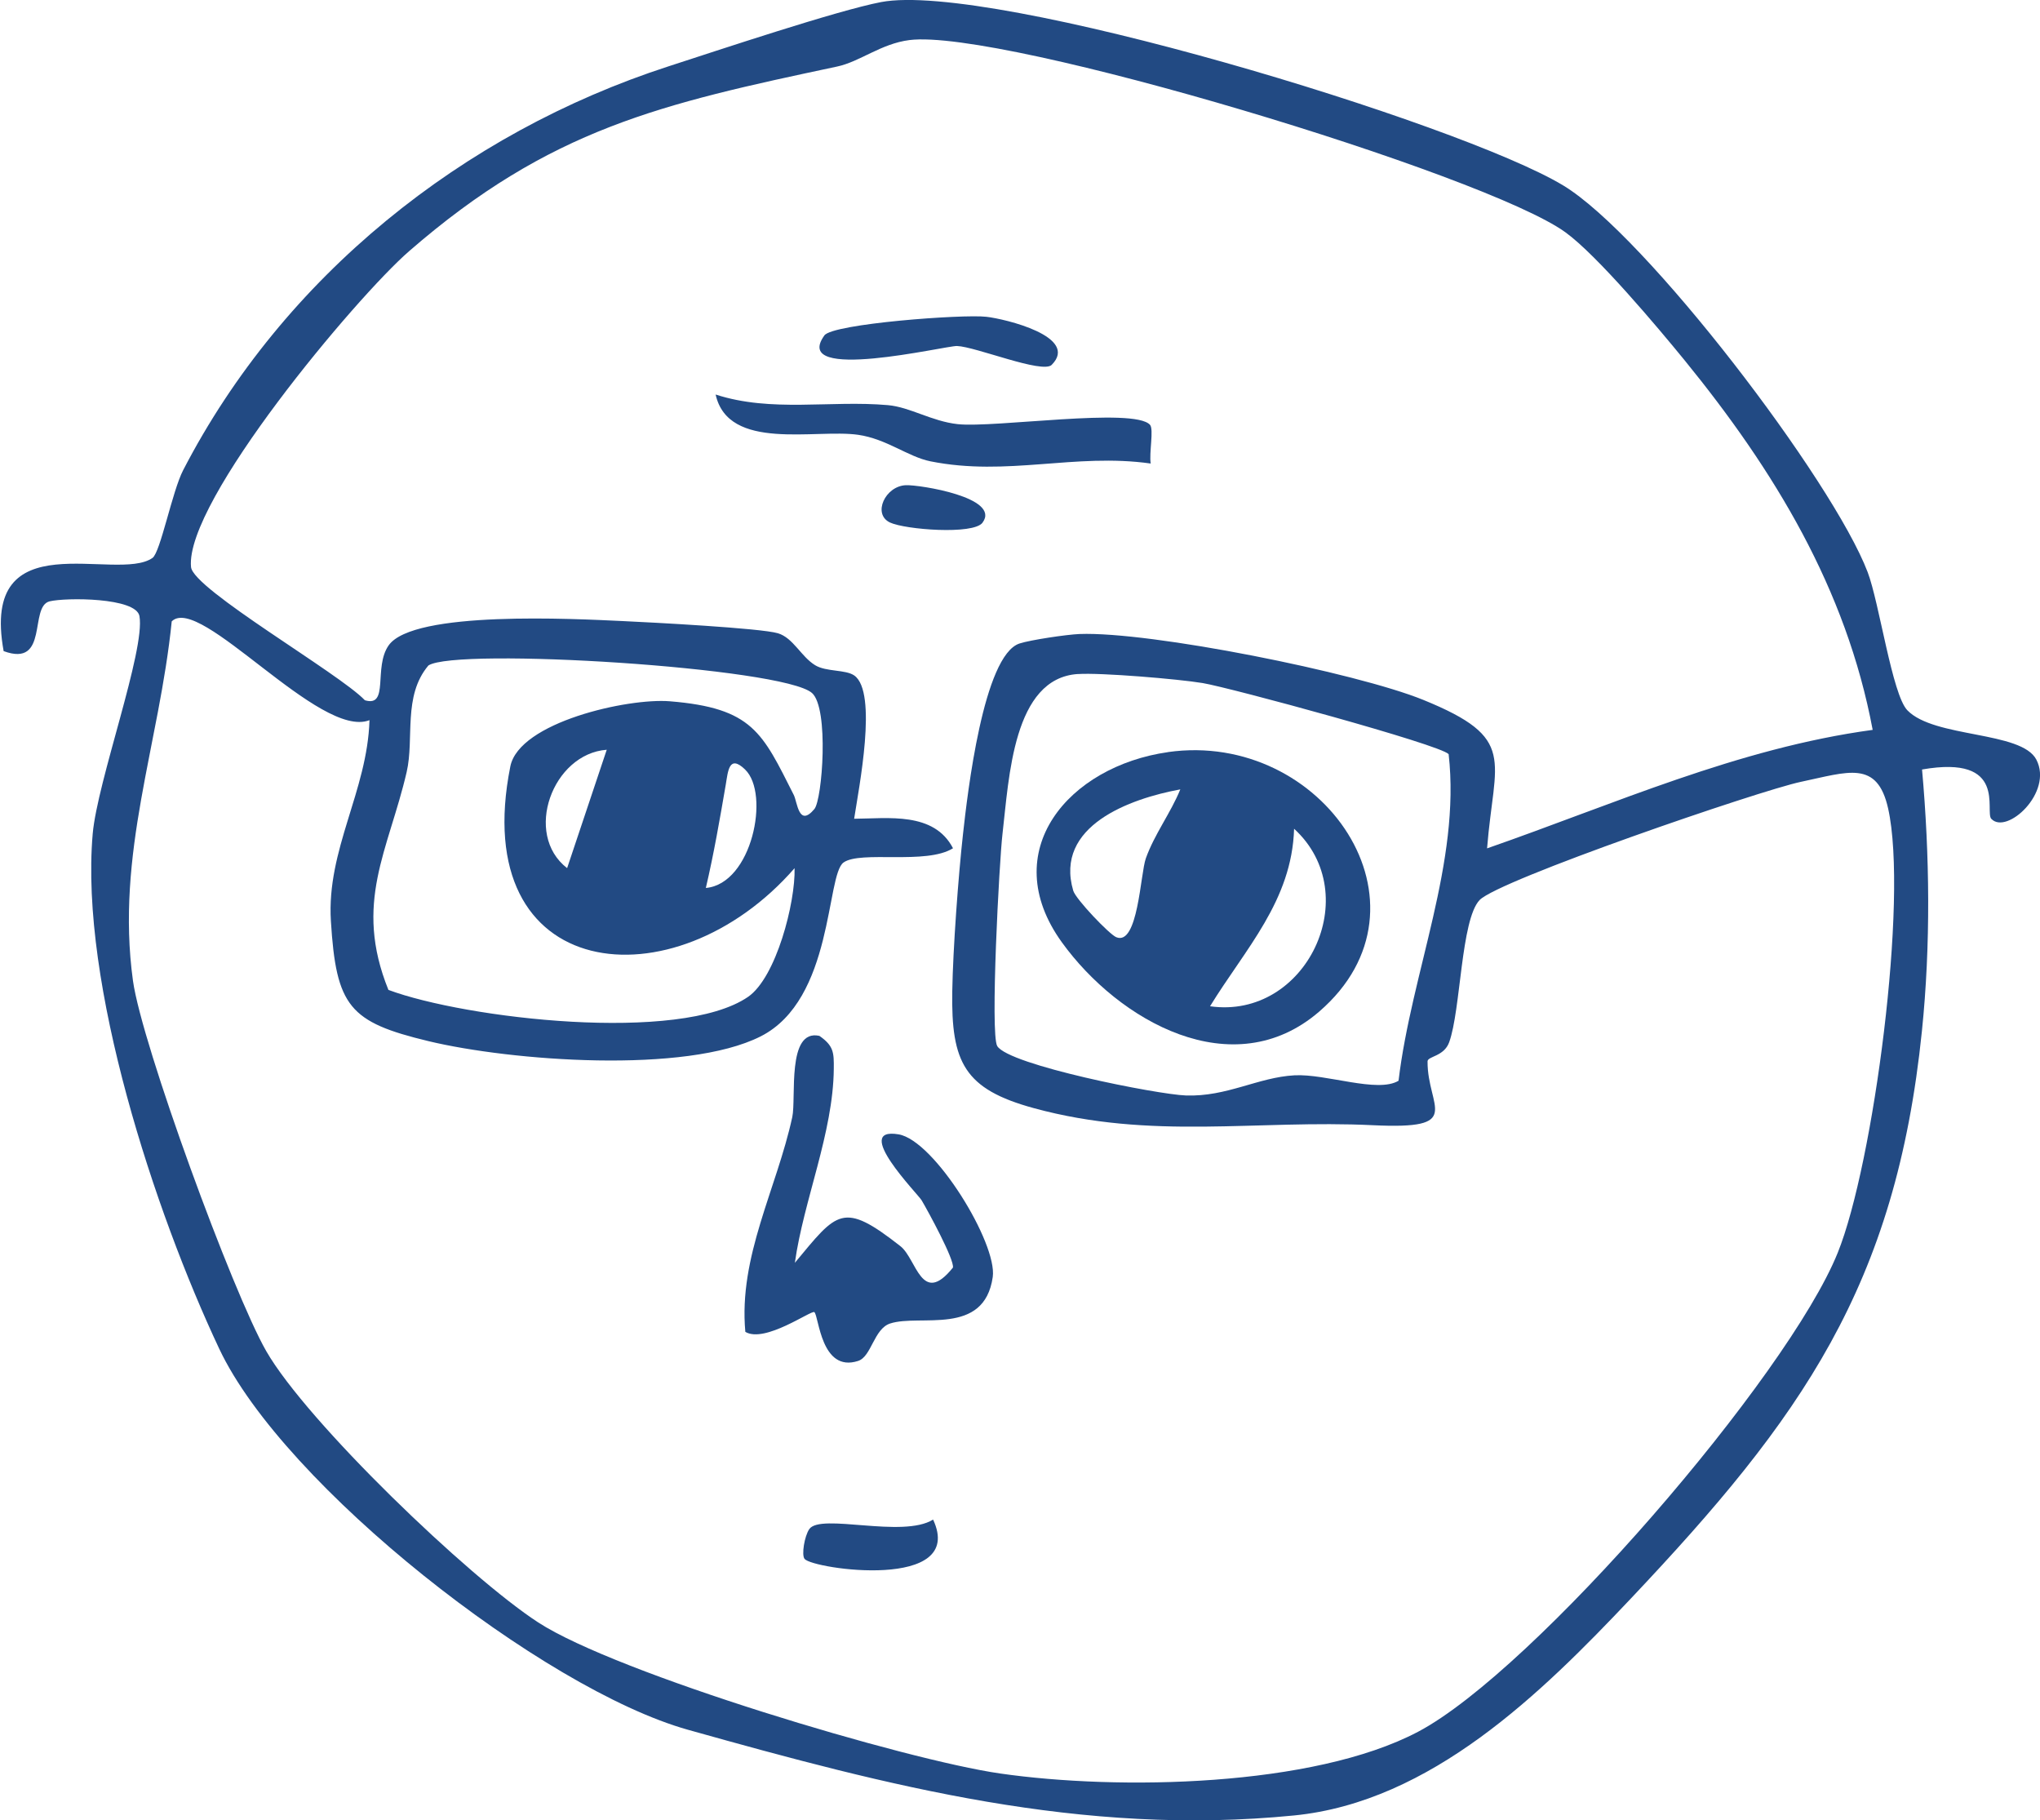
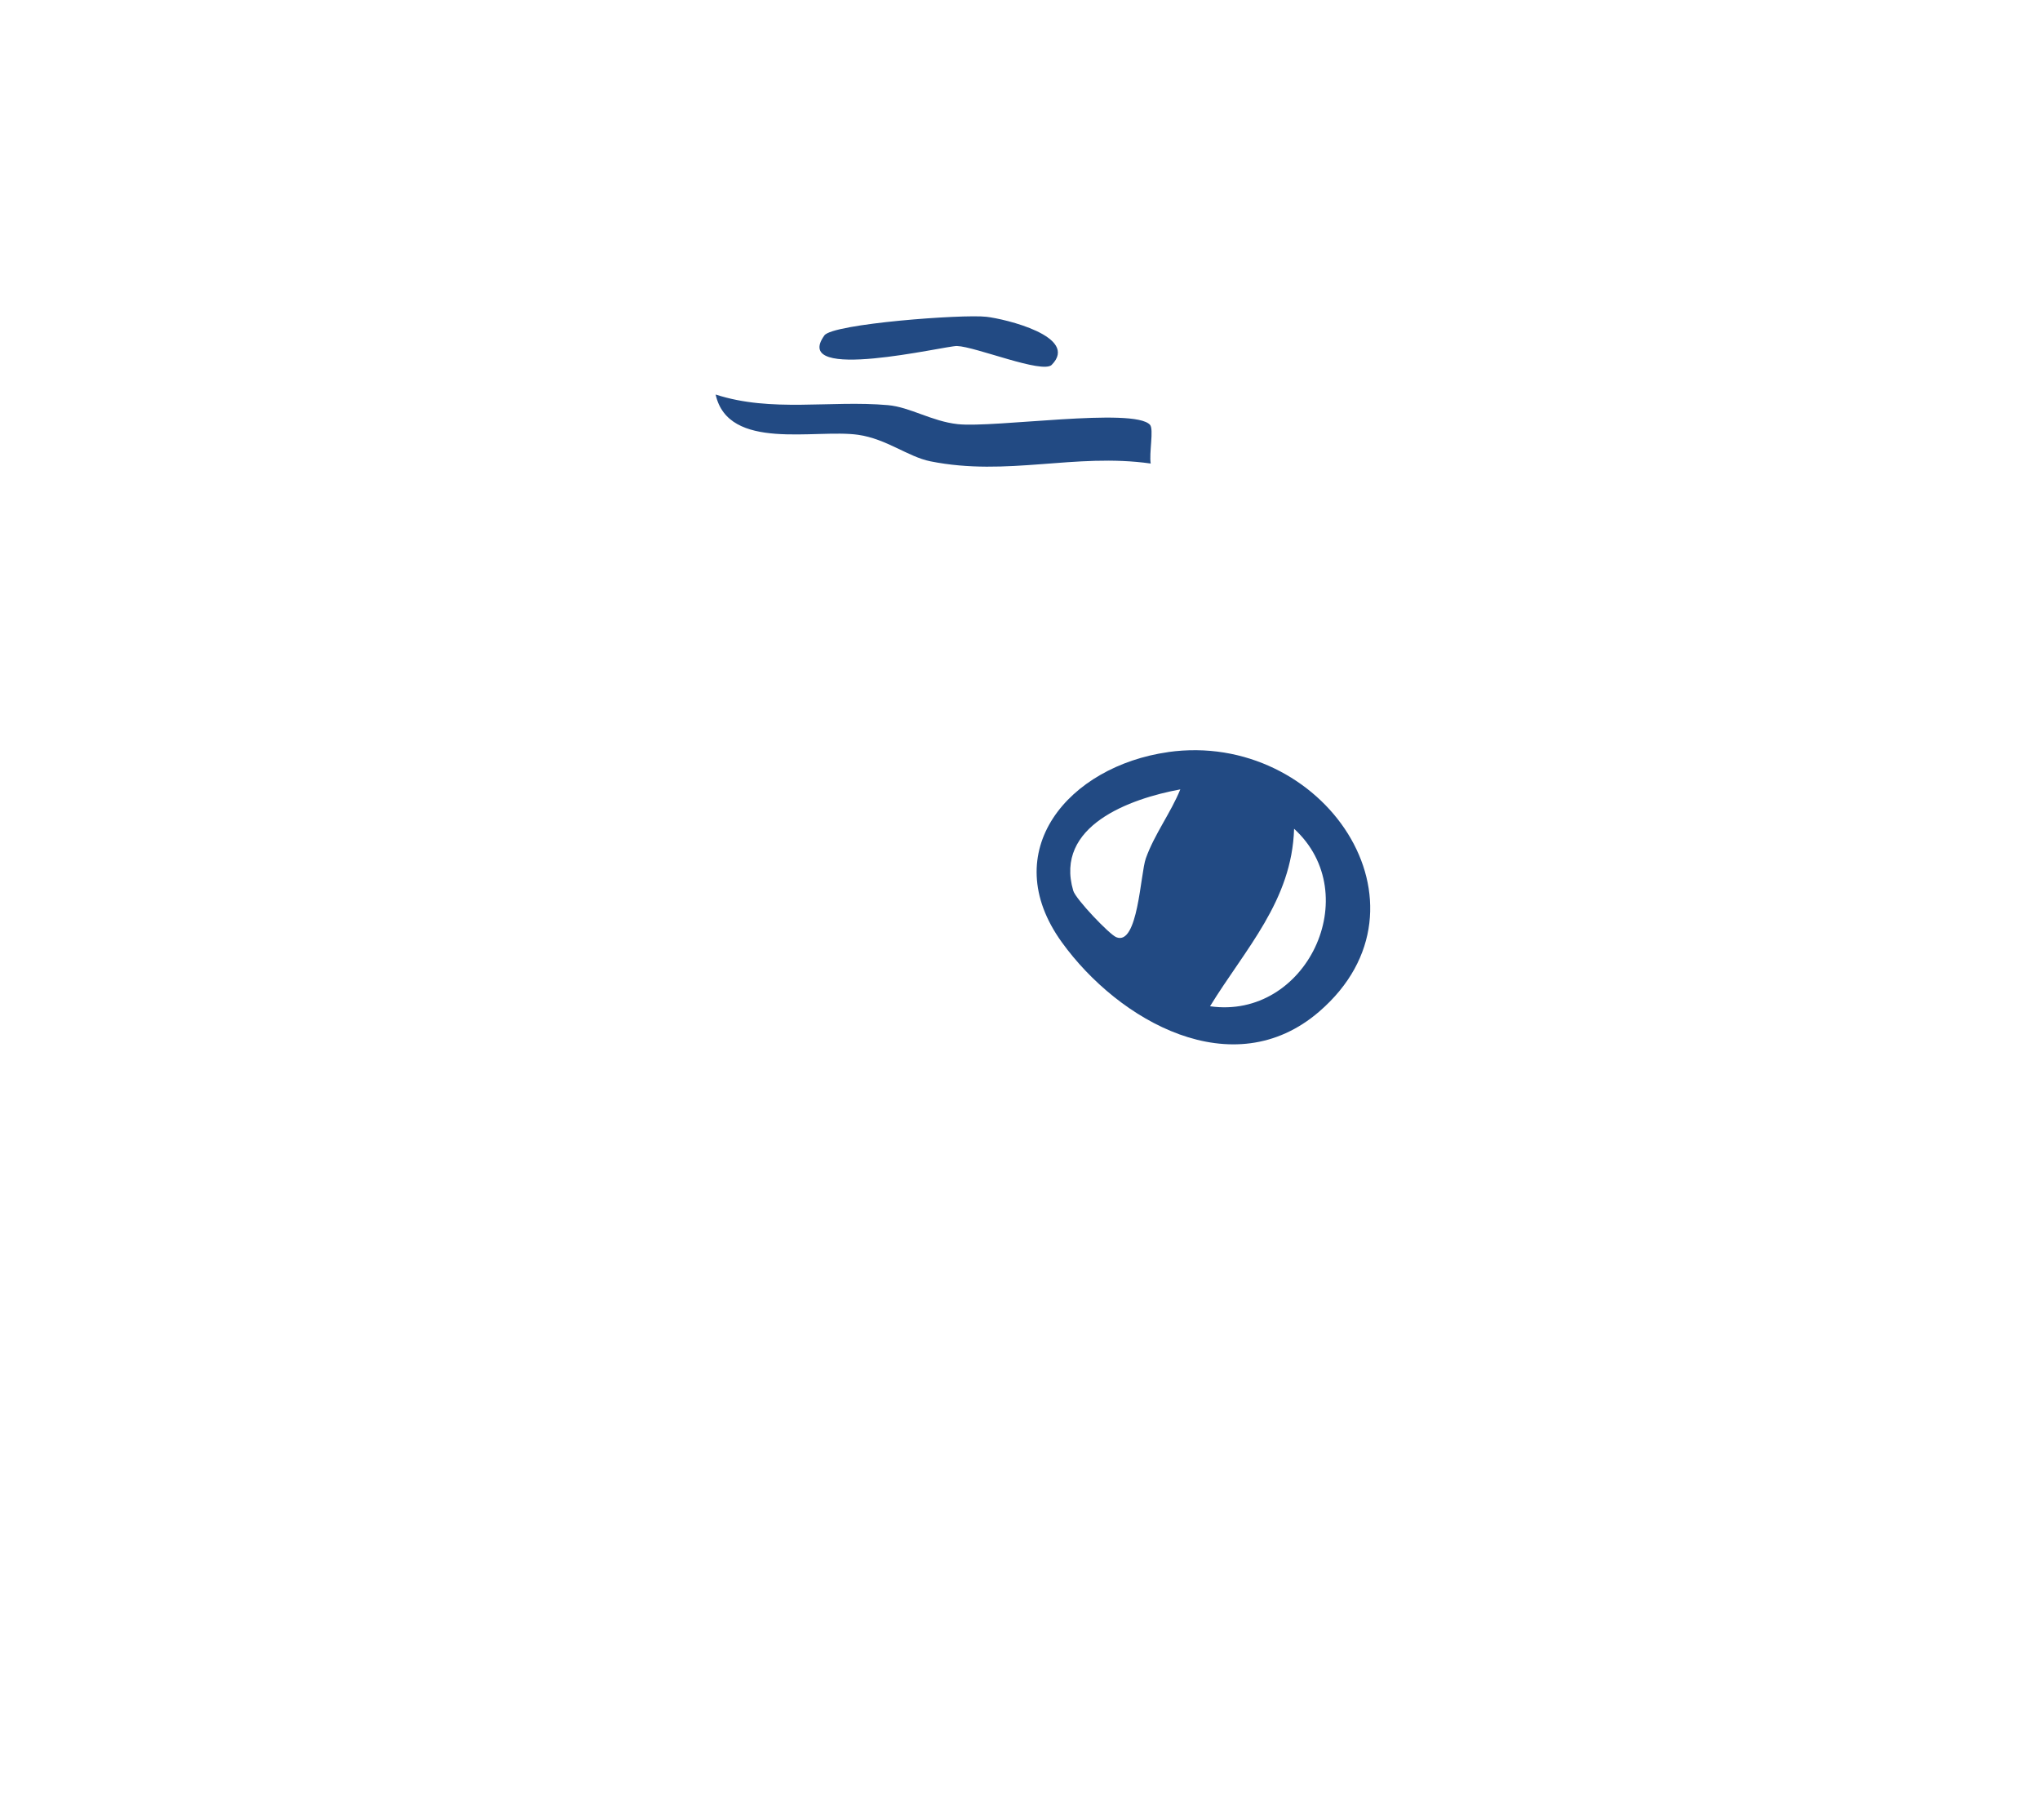
<svg xmlns="http://www.w3.org/2000/svg" id="Layer_1" version="1.1" viewBox="0 0 500 446.08">
  <defs>
    <style> .st0 { fill: #224a83; } </style>
  </defs>
-   <path class="st0" d="M488.07,200.68c-1.7-1.8,4.13-15.81-16.98-12.11,1.88,20.98,2.14,42.97-.03,64.07-6.4,62.52-29.49,94.82-71.4,139.15-21.79,23.05-48.9,49.78-82.51,53.1-52.11,5.15-99.2-7.16-148.56-21.01-35.43-9.94-99.03-59.75-114.86-93.36-15.83-33.61-34.2-89.5-31.01-126.18,1.12-12.86,12.94-45.05,11.46-53.36-.82-4.6-18.07-4.57-22.01-3.62-5.11,1.24-.09,16.31-11.28,12.2-5.86-32.26,27.71-16.66,36.49-22.84,1.94-1.36,4.83-16.35,7.52-21.52,24.52-47.37,68.5-82.6,118.97-98.95,12.09-3.91,41.32-13.68,52.08-15.74,26.99-5.14,141.7,29.59,167.15,44.91,20.31,12.22,66.08,72.27,74.66,94.79,2.87,7.56,6,29.97,9.72,33.84,6.59,6.85,27.99,5.05,31.63,12.11,4.17,8.08-7.3,18.49-11.03,14.51h0ZM458.99,178.86c-6.5-34.65-24.12-63.6-46.12-90.6-6.63-8.12-21.39-25.68-29.18-31.33-19.55-14.2-138.08-50-160.8-47.11-6.98.89-12.09,5.29-17.73,6.49-43.03,9.14-70.27,15.14-104.91,45.26-13.01,11.32-54.99,61.38-53.43,77.39.53,5.46,36.31,26.02,42.61,32.64,6.05,1.8,2.03-8.06,5.83-13.45,6.06-8.61,45.61-6.5,57.24-5.96,7.16.33,34.04,1.74,38.19,3,3.73,1.13,5.65,5.72,9.11,7.83,2.7,1.65,7.47,1.02,9.59,2.52,5.79,4.11,1.11,27.56-.04,35.1,8.29-.05,19.55-1.78,24.23,7.23-6.56,4.12-22.64.51-26.83,3.49-4.3,3.06-2.43,33.57-20.31,42.61-18.38,9.29-61.21,6.02-81.41,1.17-19.42-4.67-22.63-8.48-23.93-29.45-1.08-17.52,8.95-31.86,9.46-49.21-12.15,4.79-41.59-31.04-48.47-24.21-3.05,30.16-13.79,56.96-9.5,88.07,2.15,15.56,24.43,76.41,32.66,90.75,9.99,17.39,49.61,55.43,66.67,66.5,19.31,12.53,89.88,33.65,113.19,37.01,28.98,4.18,76.73,3.33,102.43-10.21,28.45-15,90.73-87.2,102.89-117.41,8.77-21.74,17.34-86.63,12.34-108.89-2.68-11.91-9.8-8.93-21.36-6.5-10.14,2.14-74.21,24.11-78.78,28.99-4.57,4.87-4.58,26.92-7.44,34.83-1.27,3.53-5.29,3.41-5.3,4.69-.06,11.38,9.23,16.73-13.37,15.64-28.68-1.39-54.21,3.71-83.12-4.18-17.08-4.66-20.29-11.22-20-28.63.17-10.44,1.48-28.2,2.64-38.62,1.08-9.76,4.97-43.73,13.85-46.62,2.69-.88,11.61-2.2,14.67-2.32,17.37-.67,67.8,9.44,84.28,16.14,23.22,9.45,17.38,14.35,15.64,36.39,31.14-10.84,61.45-24.55,94.52-29.04h-.01ZM199,169.81c-7.13-6.26-87.19-11.22-94-6.73-6.32,7.5-3.41,17.85-5.33,26.12-4.45,19.18-13.1,32.03-4.47,53.38,18.91,7.04,71.42,13.18,88.14,1.71,6.9-4.74,11.64-23.13,11.41-31.54-29.47,33.83-80.31,28.37-69.67-24.93,2.16-10.84,28.81-16.8,39.08-15.97,20.36,1.65,22.68,7.7,30.39,22.95.89,1.75,1.2,8.07,5.06,3.45,1.93-2.32,3.64-24.7-.6-28.44h-.01ZM264.17,165.17c-15.85,1.04-16.85,25.35-18.46,39.16-.79,6.68-3.05,49.08-1.29,52.01,2.82,4.67,39.29,11.87,46.23,12.11,10.09.35,17.67-4.45,26.62-4.94,7.76-.42,20.38,4.43,25.51,1.33,3.18-26.62,15.27-53.5,12.28-80.03-2.07-2.34-53.58-16.3-60.27-17.42-5.99-1-25.01-2.59-30.61-2.21h-.01ZM139,212.74l9.71-29.01c-13.27.98-20.51,20.67-9.71,29.01ZM182.63,188.58c-3.98-3.84-4.2.5-4.74,3.66-1.48,8.6-2.91,16.9-4.89,25.36,11.32-1,15.78-23.09,9.63-29.01h0Z" />
-   <path class="st0" d="M194.8,309.48c10.43-12.53,11.68-15.25,25.9-4.09,3.98,3.13,5.15,14.85,12.86,5.24.39-1.91-6-13.66-7.67-16.49-.91-1.54-17.26-18.12-5.64-16.16,8.8,1.49,24.24,26.72,23.07,34.96-2.1,14.64-17.83,9-25.15,11.39-3.99,1.3-4.56,8.1-7.84,9.17-9.14,2.97-9.62-11.07-10.74-11.96-.71-.55-12.13,7.7-16.91,4.84-1.7-18.49,7.68-35.03,11.5-52.61,1.02-4.69-1.42-21.68,6.64-19.93,3.55,2.46,3.58,4.12,3.54,8.1-.15,15.68-7.4,32.22-9.54,47.51v.03Z" />
  <path class="st0" d="M281.86,104.1c.98,1.07-.26,7,.18,9.49-18.64-2.63-35.09,3.24-53.99-.54-5.51-1.11-10.74-5.5-17.73-6.5-10.5-1.49-31.81,4.12-34.92-9.87,13.7,4.45,28.08,1.36,42.21,2.6,5.46.48,10.72,3.96,17.13,4.66,8.97.97,43.17-4.17,47.11.15h0Z" />
  <path class="st0" d="M257.79,89.4c-2.27,2.29-18.63-4.45-23.24-4.61-2.69-.1-40.91,9.08-32.49-2.6,2.06-2.86,33.91-5.23,39.7-4.56,4.57.51,22.86,4.87,16.01,11.78h.01Z" />
-   <path class="st0" d="M228.7,372.38c8.2,17.58-29.45,12.15-31.5,9.64-.79-.97-.03-5.57,1.15-7.3,2.73-3.99,22.9,2.32,30.35-2.34h0Z" />
-   <path class="st0" d="M240.82,128.08c-2.24,3.03-18.99,1.7-22.67-.03-4.4-2.06-1.17-8.97,3.9-9.15,3.37-.12,23.33,3.01,18.77,9.17h0Z" />
  <path class="st0" d="M286.28,184.3c37.99-5.38,67.25,37.54,37.05,63.6-21.15,18.24-49.17,2.29-63.08-17-16.12-22.35,1.69-43.14,26.04-46.59h-.01ZM289.3,193.44c-12.36,2.27-30.92,8.95-26.25,24.83.6,2.06,8.83,10.68,10.53,11.39,5.36,2.25,5.92-15.56,7.26-19.31,2.1-5.9,6.11-11.15,8.46-16.93h0ZM296.58,246.59c23.57,3.36,38.21-27.39,20.6-43.5-.53,17.66-11.98,29.44-20.6,43.5Z" />
</svg>